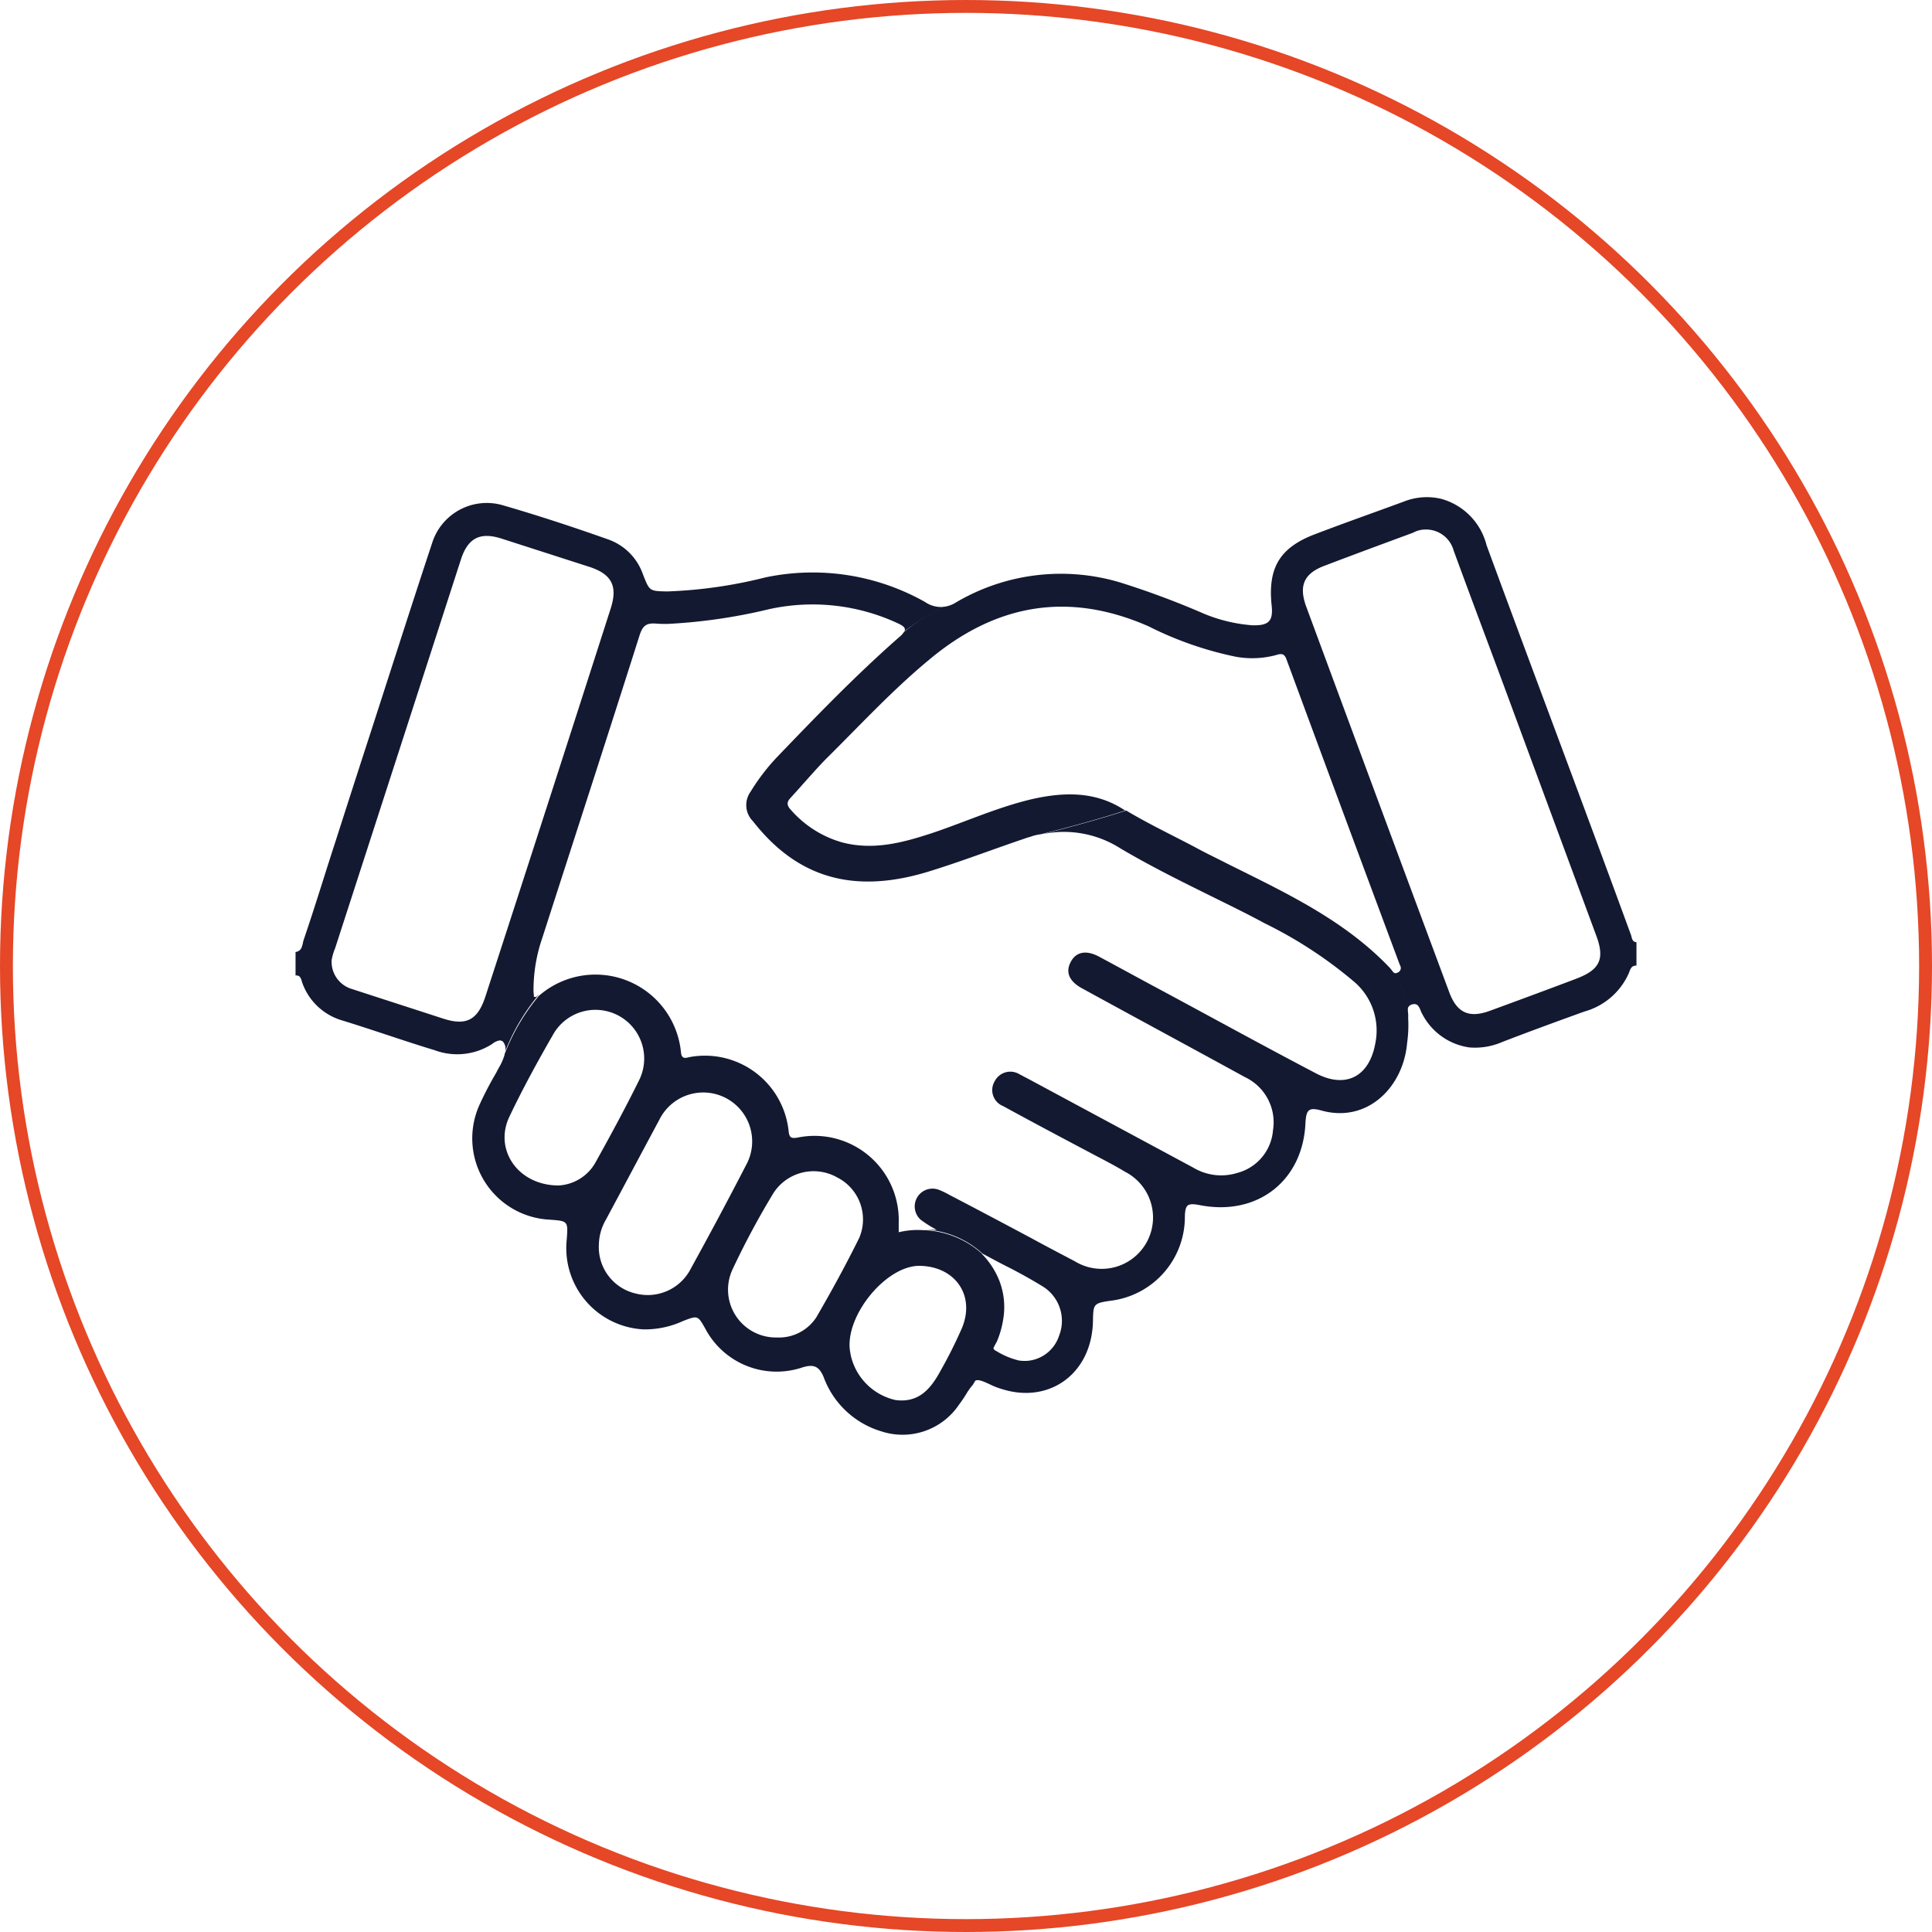
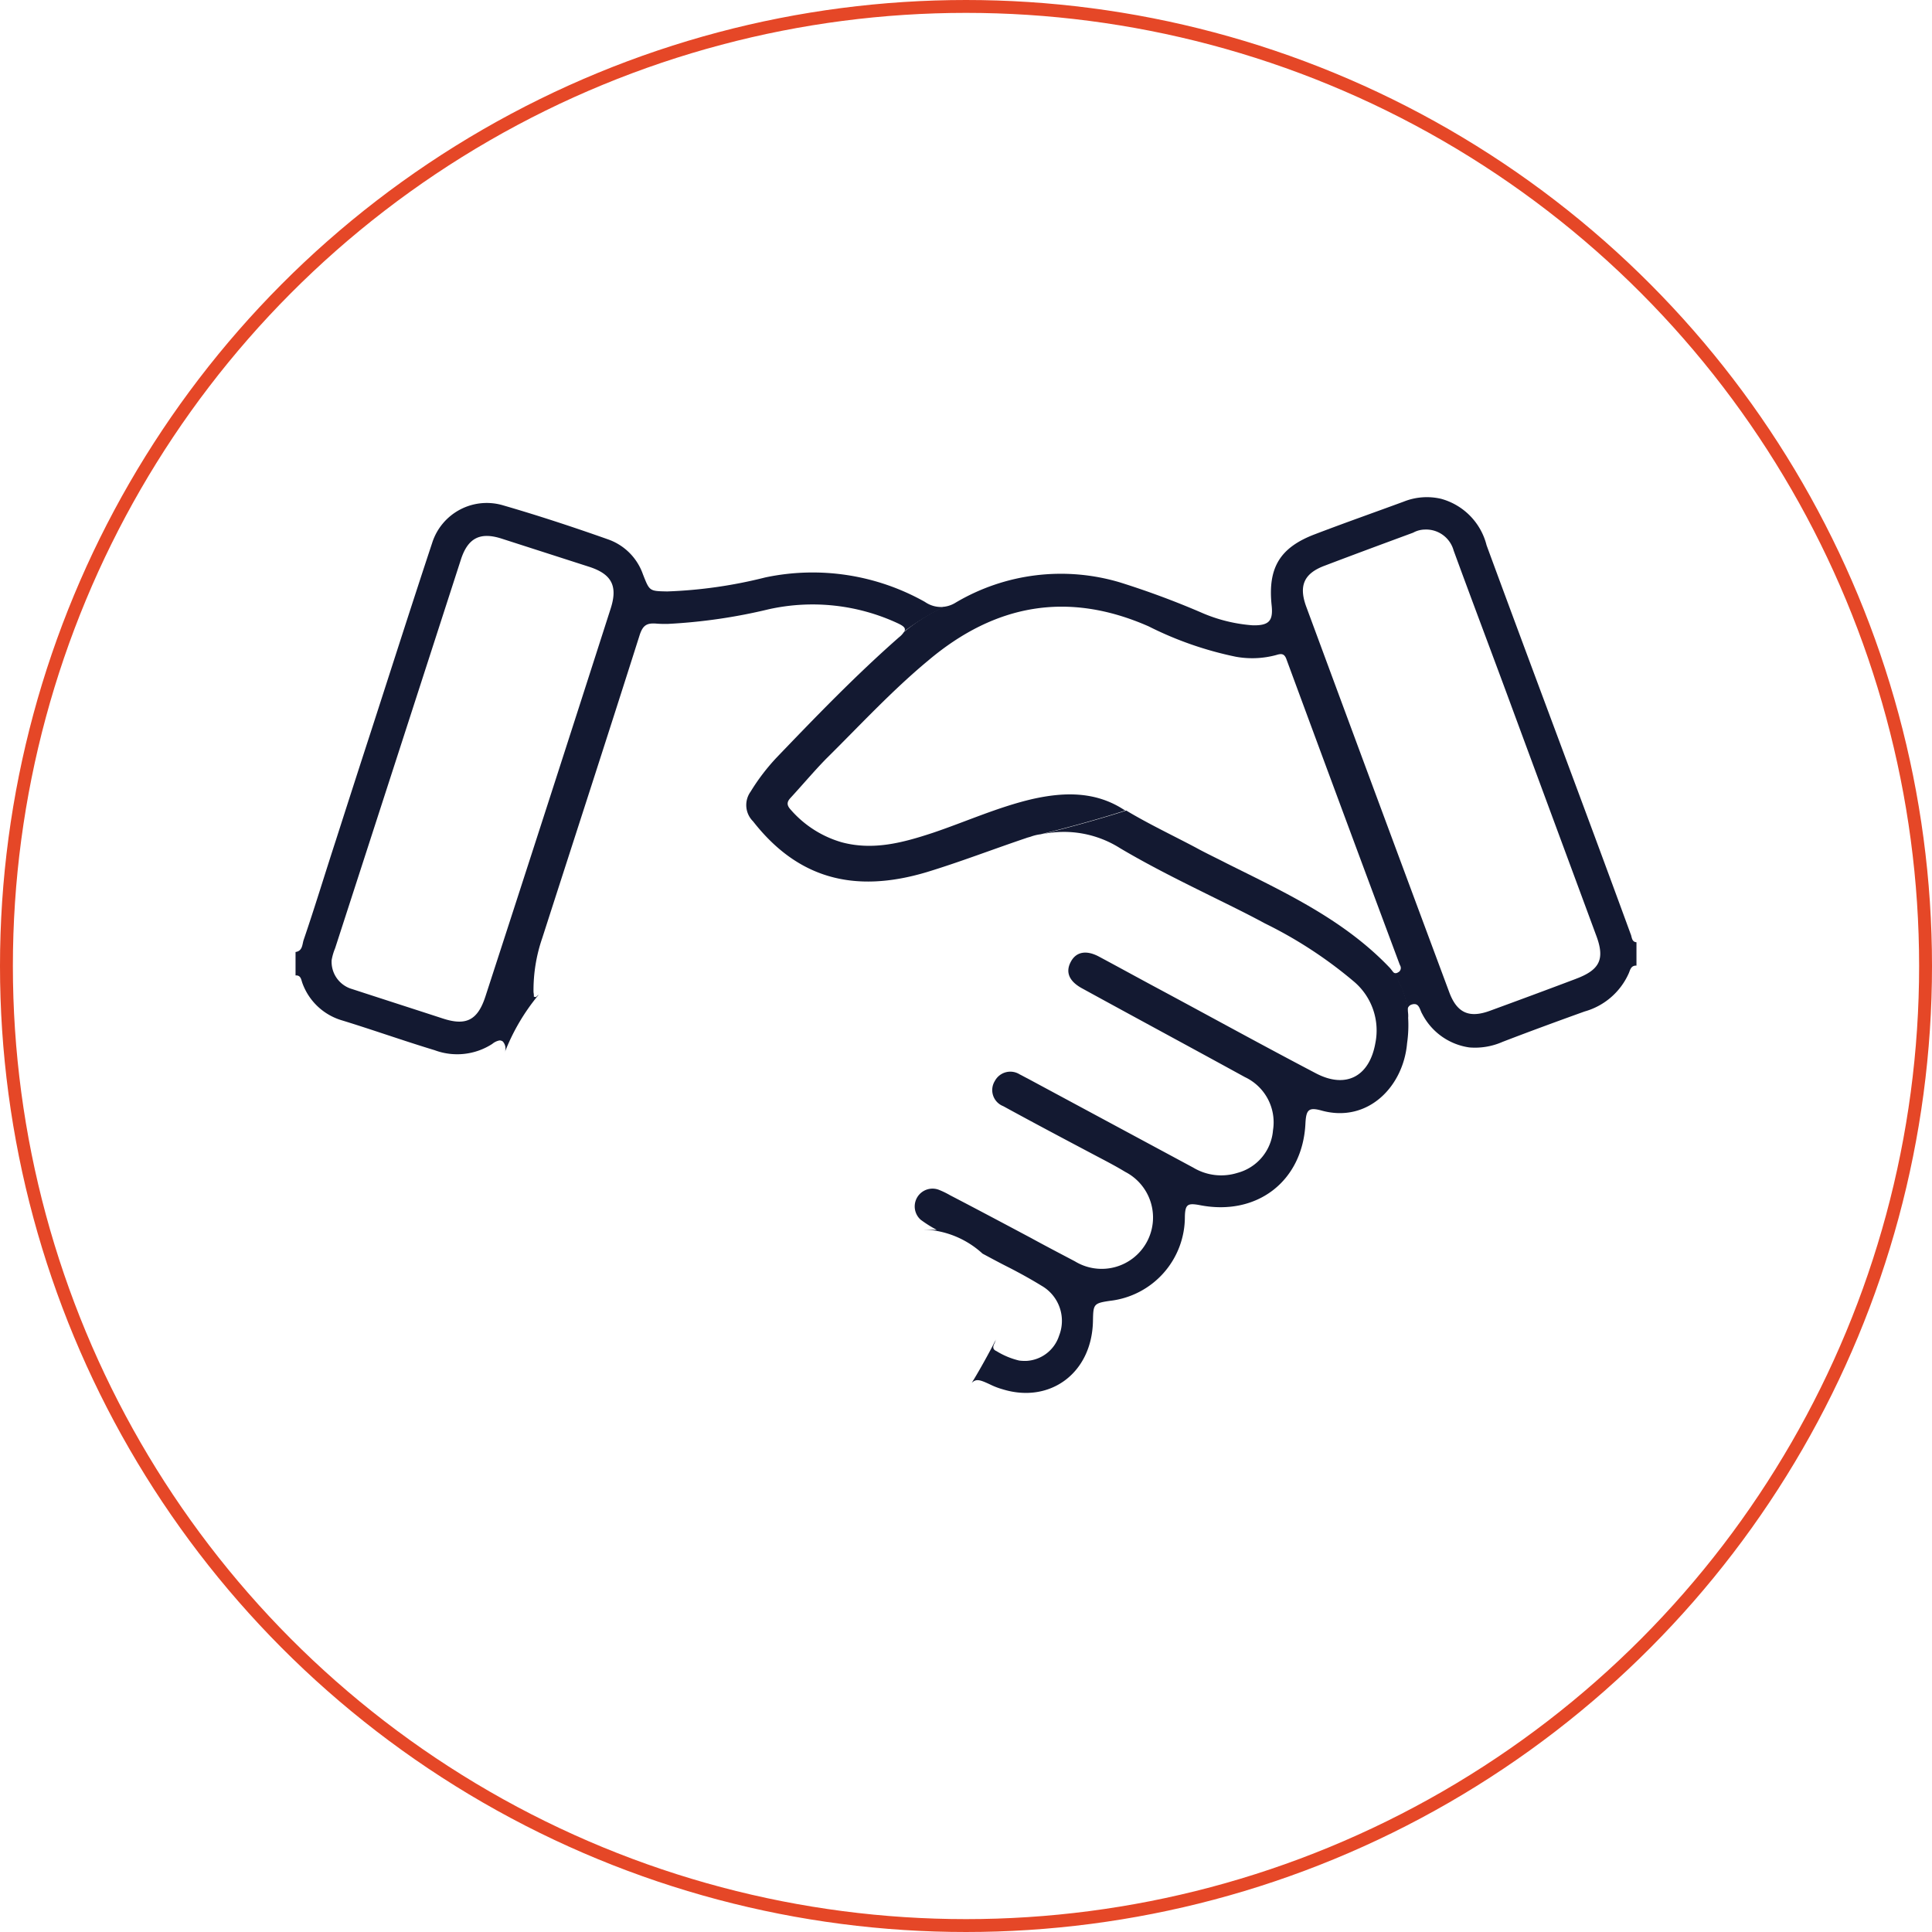
<svg xmlns="http://www.w3.org/2000/svg" width="150" height="150" viewBox="0 0 150 150">
  <defs>
    <clipPath id="clip-path">
      <rect id="Rectangle_307" data-name="Rectangle 307" width="104.102" height="72.806" fill="#131931" />
    </clipPath>
  </defs>
  <g id="Group_3989" data-name="Group 3989" transform="translate(-709 -4825)">
    <g id="Ellipse_16" data-name="Ellipse 16" transform="translate(709 4825)" fill="none" stroke="#e54727" stroke-width="1">
      <circle cx="75" cy="75" r="75" stroke="none" />
      <circle cx="75" cy="75" r="74.5" fill="none" />
    </g>
    <g id="Group_1839" data-name="Group 1839" transform="translate(731.949 4863.597)" clip-path="url(#clip-path)">
-       <path id="Path_1330" data-name="Path 1330" d="M49.909,48.086A6.216,6.216,0,0,0,48.578,46.1c.027.027.055.027.082.055a7.115,7.115,0,0,0-4.612-1.872,6.3,6.3,0,0,0-1.9.162v-.731a6.543,6.543,0,0,0-7.84-6.621c-.489.082-.652.027-.706-.487a6.534,6.534,0,0,0-7.733-5.752c-.3.08-.569.135-.624-.354a6.669,6.669,0,0,0-11.043-4.4,16.132,16.132,0,0,0-2.658,4.532v.053a4.807,4.807,0,0,1-.326.787c-.108.19-.217.379-.325.6a26.236,26.236,0,0,0-1.276,2.443,6.319,6.319,0,0,0,5.427,8.953c1.437.108,1.437.108,1.329,1.546a6.317,6.317,0,0,0,5.969,6.973,7.078,7.078,0,0,0,3.065-.652c1.139-.434,1.139-.434,1.71.57a6.267,6.267,0,0,0,7.542,3.039c.868-.272,1.3-.109,1.655.731a6.869,6.869,0,0,0,4.5,4.233,5.279,5.279,0,0,0,6.024-2.089,9.271,9.271,0,0,0,.569-.841,4.544,4.544,0,0,1,.489-.678c.842-1.356,1.737-3.148,1.872-3.365a7.293,7.293,0,0,0,.489-1.708,5.665,5.665,0,0,0-.244-2.877,1.889,1.889,0,0,0-.108-.27M15.75,40.814c-3.176,0-5.046-2.795-3.827-5.344,1.059-2.226,2.252-4.4,3.473-6.512a3.782,3.782,0,0,1,6.62,3.635c-1.058,2.144-2.2,4.26-3.364,6.348a3.5,3.5,0,0,1-2.9,1.872m10.255,6.457A3.755,3.755,0,0,1,21.718,49.2a3.694,3.694,0,0,1-2.848-3.827,3.963,3.963,0,0,1,.543-1.9c1.384-2.578,2.766-5.183,4.15-7.761a3.8,3.8,0,1,1,6.729,3.528c-1.384,2.686-2.822,5.373-4.286,8.031m9.767,3.745a3.467,3.467,0,0,1-3.092,1.6,3.715,3.715,0,0,1-3.446-5.263,63.02,63.02,0,0,1,3.2-5.969,3.714,3.714,0,0,1,4.937-1.194,3.653,3.653,0,0,1,1.71,4.694c-1.032,2.088-2.144,4.124-3.311,6.131m11.287.868a36.392,36.392,0,0,1-1.628,3.256c-.76,1.411-1.683,2.578-3.528,2.334a4.591,4.591,0,0,1-3.471-3.446c-.027-.109-.027-.191-.055-.3-.461-2.713,2.74-6.674,5.371-6.674,2.767.027,4.368,2.279,3.311,4.829" transform="translate(4.679 12.629)" fill="#131931" />
      <path id="Path_1331" data-name="Path 1331" d="M91.741,33.964c-3.69-10.093-7.488-20.131-11.2-30.224A5,5,0,0,0,77.01.132a4.838,4.838,0,0,0-2.9.217C71.827,1.19,69.52,2,67.241,2.872c-2.74,1.03-3.69,2.6-3.391,5.508.135,1.22-.19,1.6-1.466,1.573a12.134,12.134,0,0,1-4.015-1,65.227,65.227,0,0,0-6.3-2.334A16.027,16.027,0,0,0,39.324,8.189a2.214,2.214,0,0,1-.922.326,14.6,14.6,0,0,0-3.094,1.953,1.607,1.607,0,0,1-.379.408c-3.336,2.93-6.43,6.131-9.5,9.333A16.18,16.18,0,0,0,23.4,22.867a1.778,1.778,0,0,0,.19,2.306c3.393,4.341,7.733,5.672,13.513,3.934,2.576-.786,5.1-1.763,7.677-2.631.137-.055.3-.082.434-.137a3.385,3.385,0,0,1,.706-.162c1.329-.326,4.233-1.085,6.567-1.845-.082-.055-.137-.082-.218-.135-2.17-1.356-4.558-1.3-6.972-.76-2.686.624-5.183,1.763-7.759,2.631-2.306.76-4.612,1.384-7.055.733a8.3,8.3,0,0,1-3.96-2.523c-.326-.352-.326-.6-.027-.922.922-1,1.79-2.035,2.74-3.012,2.631-2.6,5.128-5.316,7.976-7.677,5.156-4.341,10.8-5.4,17.093-2.632a27.152,27.152,0,0,0,6.782,2.361,7.144,7.144,0,0,0,3.119-.135c.435-.137.652-.109.815.379q4.354,11.8,8.736,23.549a1.865,1.865,0,0,0,.08.19.383.383,0,0,1-.053.435.406.406,0,0,1-.109.08c-.217.137-.352.055-.516-.135l-.135-.137A6.161,6.161,0,0,1,74.4,39.878a.46.46,0,0,1,.352-.489.533.533,0,0,1,.191-.027c.379,0,.434.489.6.76a4.883,4.883,0,0,0,3.663,2.605,5.315,5.315,0,0,0,2.578-.434c2.117-.815,4.259-1.6,6.376-2.361a5.318,5.318,0,0,0,3.418-2.957c.109-.244.162-.624.6-.6V34.56c-.352-.026-.352-.352-.434-.6M87.454,37.41c-2.224.841-4.423,1.655-6.647,2.469-1.628.6-2.578.164-3.174-1.464q-5.576-14.978-11.1-29.926C65.94,6.86,66.374,5.91,68,5.313c2.279-.868,4.558-1.71,6.837-2.551a1.951,1.951,0,0,1,.922-.244,2.216,2.216,0,0,1,2.224,1.628c1.52,4.151,3.094,8.3,4.612,12.426,2.144,5.807,4.286,11.584,6.43,17.391.733,1.9.326,2.74-1.573,3.446" transform="translate(11.928 -0.001)" fill="#131931" />
      <path id="Path_1332" data-name="Path 1332" d="M70.007,32.1v-.162c0-.137-.027-.272-.027-.408A6.352,6.352,0,0,0,68.6,28.274c-3.581-3.772-8.193-5.888-12.7-8.14-.787-.407-1.6-.786-2.388-1.221-1.79-.948-3.635-1.818-5.4-2.875-2.332.76-5.236,1.519-6.565,1.845a8.144,8.144,0,0,1,6.1,1.085c2.062,1.221,4.206,2.306,6.35,3.365,1.628.813,3.282,1.6,4.884,2.469a33.526,33.526,0,0,1,6.864,4.476,4.971,4.971,0,0,1,1.708,4.829c-.461,2.578-2.279,3.555-4.612,2.334-4.042-2.117-8.031-4.314-12.073-6.485-1.573-.841-3.147-1.708-4.722-2.551-1.03-.569-1.843-.407-2.252.408-.407.786-.108,1.491.9,2.035,4.206,2.306,8.439,4.585,12.643,6.891a3.878,3.878,0,0,1,2.171,4.124,3.731,3.731,0,0,1-2.767,3.309,4.209,4.209,0,0,1-3.418-.407l-12.86-6.919c-.217-.108-.407-.217-.624-.325a1.361,1.361,0,0,0-1.927.514,1.338,1.338,0,0,0,.651,1.954c2.279,1.249,4.585,2.469,6.891,3.69.868.461,1.737.9,2.578,1.411a3.987,3.987,0,1,1-3.907,6.945c-1.139-.6-2.279-1.193-3.418-1.818-2.089-1.112-4.179-2.224-6.268-3.309a6.538,6.538,0,0,0-.9-.434,1.382,1.382,0,0,0-1.384,2.334,9.462,9.462,0,0,0,1.249.786c-.381,0-.733-.027-1.059-.027a7.112,7.112,0,0,1,4.612,1.872c.706.379,1.411.76,2.117,1.112.841.434,1.683.9,2.469,1.384a3.14,3.14,0,0,1,1.356,3.88,2.829,2.829,0,0,1-2.551,1.954,3.784,3.784,0,0,1-.542-.027,5.946,5.946,0,0,1-1.765-.733c-.379-.162-.244-.434-.135-.651l.082-.244c-.109.244-1.032,2.007-1.872,3.364.352-.352.651-.244,1.464.137a5.535,5.535,0,0,0,.922.352c3.663,1.139,6.946-1.221,7.028-5.291.027-1.3.027-1.384,1.329-1.573a6.557,6.557,0,0,0,5.807-6.538c.026-.95.217-1.059,1.112-.9,4.476.9,8.031-1.843,8.248-6.321.055-1.085.244-1.3,1.3-1,3.555.95,6.3-1.871,6.592-5.236a9.806,9.806,0,0,0,.082-2.007" transform="translate(16.378 8.295)" fill="#131931" />
      <path id="Path_1333" data-name="Path 1333" d="M50.382,8.358a2.194,2.194,0,0,1-1.519-.379,17.771,17.771,0,0,0-12.4-1.9,36.192,36.192,0,0,1-7.6,1.086H28.84c-1.384-.027-1.356-.027-1.872-1.331a4.415,4.415,0,0,0-2.713-2.713c-2.686-.95-5.4-1.845-8.113-2.631a4.447,4.447,0,0,0-5.535,2.9c-1.627,4.911-3.2,9.849-4.8,14.787-.9,2.767-1.79,5.535-2.686,8.328-.841,2.578-1.628,5.183-2.5,7.733-.109.352-.082.841-.624.922v1.818c.434-.027.434.352.542.624a4.672,4.672,0,0,0,3.094,2.875c2.387.733,4.748,1.575,7.163,2.306a5.015,5.015,0,0,0,4.476-.489,1.23,1.23,0,0,1,.57-.27.449.449,0,0,1,.244.08.826.826,0,0,1,.135.9,16.1,16.1,0,0,1,2.658-4.531,1.5,1.5,0,0,0-.217.19.578.578,0,0,0-.162-.027,1.653,1.653,0,0,0-.027-.352,12.412,12.412,0,0,1,.678-4.206c2.523-7.84,5.074-15.681,7.57-23.549.244-.733.543-.922,1.276-.868.3.027.569.027.868.027a42.656,42.656,0,0,0,7.869-1.139A15.694,15.694,0,0,1,46.747,9.634c.461.217.651.379.516.624a18.985,18.985,0,0,1,3.119-1.9m-25.91.109q-4.843,15.1-9.741,30.169c-.6,1.819-1.491,2.28-3.309,1.683C9.088,39.558,6.728,38.8,4.4,38.04a2.2,2.2,0,0,1-1.6-2.252,4.335,4.335,0,0,1,.27-.922Q7.949,19.808,12.833,4.695c.542-1.681,1.491-2.17,3.174-1.627q3.418,1.1,6.837,2.2c1.71.569,2.171,1.491,1.628,3.2" transform="translate(0 0.157)" fill="#131931" />
    </g>
  </g>
</svg>